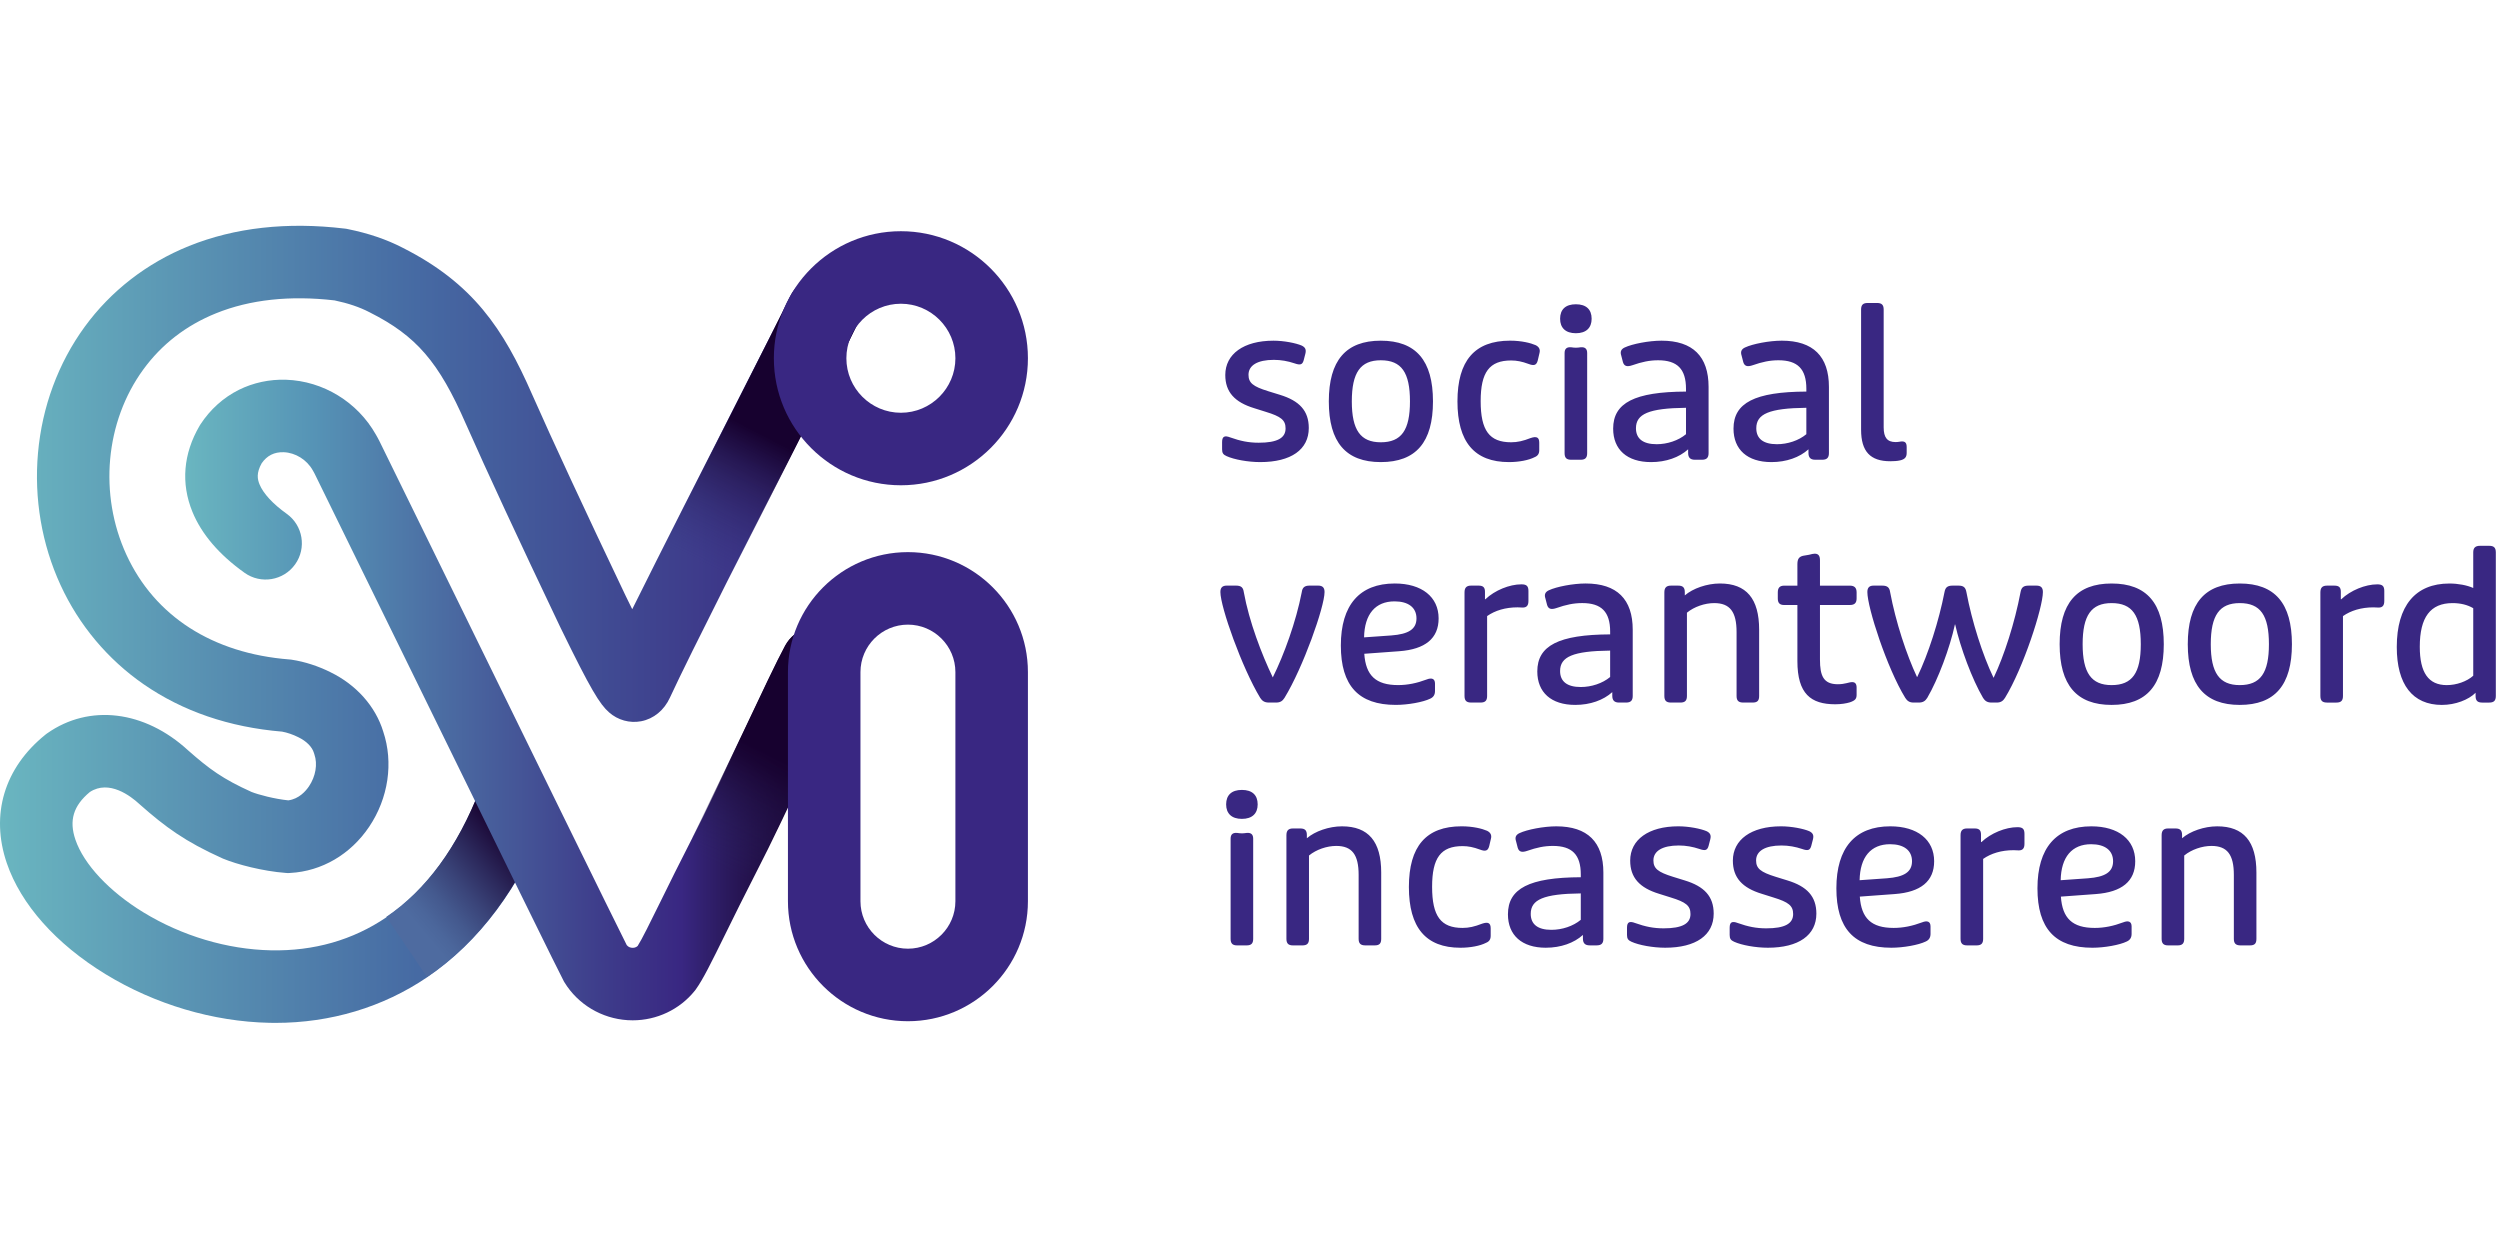
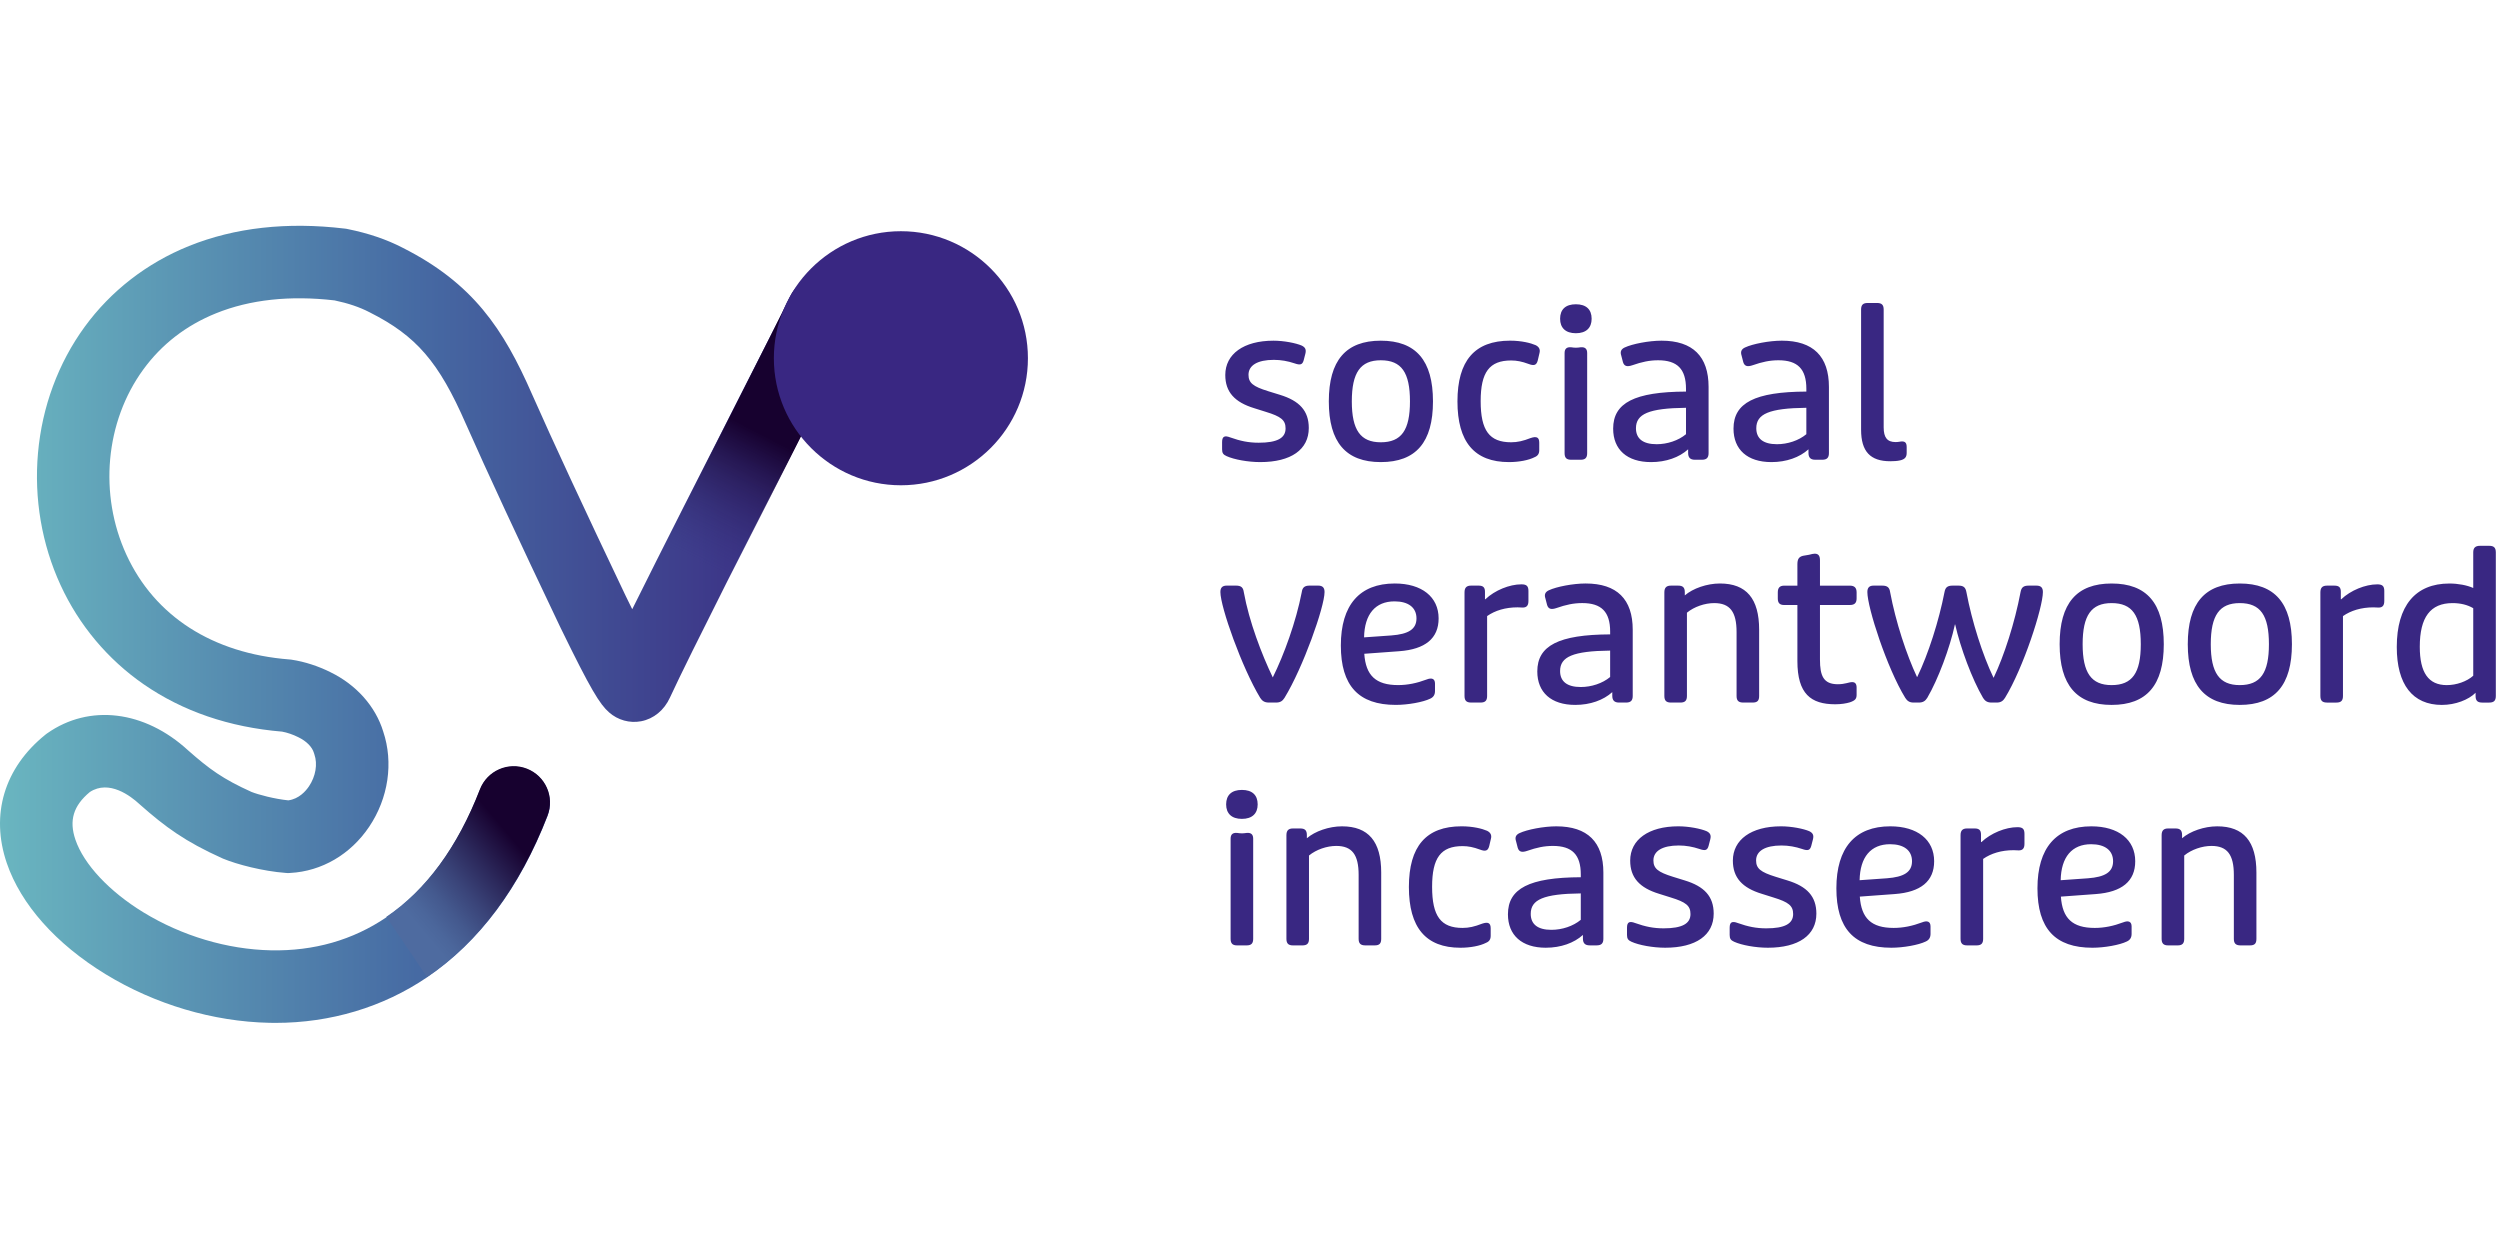
<svg xmlns="http://www.w3.org/2000/svg" xmlns:ns1="http://sodipodi.sourceforge.net/DTD/sodipodi-0.dtd" xmlns:ns2="http://www.inkscape.org/namespaces/inkscape" version="1.1" id="Laag_3" x="0px" y="0px" viewBox="0 0 400 200" xml:space="preserve" ns1:docname="logo-svi.svg" width="400" height="200" ns2:version="1.3 (0e150ed6c4, 2023-07-21)">
  <defs id="defs36" />
  <ns1:namedview id="namedview36" pagecolor="#ffffff" bordercolor="#000000" borderopacity="0.25" ns2:showpageshadow="2" ns2:pageopacity="0.0" ns2:pagecheckerboard="0" ns2:deskcolor="#d1d1d1" ns2:zoom="1.2737906" ns2:cx="252.78881" ns2:cy="66.337435" ns2:window-width="1920" ns2:window-height="1009" ns2:window-x="1912" ns2:window-y="-8" ns2:window-maximized="1" ns2:current-layer="Laag_3" />
  <style type="text/css" id="style1">
	.st0{fill:none;stroke:#878787;stroke-width:63.452;stroke-linecap:round;stroke-miterlimit:10;}
	.st1{fill:url(#SVGID_1_);}
	.st2{fill:url(#SVGID_00000058560174317018651760000018128723231731442872_);}
	.st3{fill:url(#SVGID_00000022552430121525217420000001908500770753884290_);}
	.st4{fill:url(#SVGID_00000058553075420860373560000007491341820708253057_);}
	.st5{fill:#392782;}
	.st6{fill:url(#SVGID_00000138549123675848134420000008946592017830859948_);}
	.st7{fill:#FFFFFF;}
	.st8{fill:url(#SVGID_00000056421896910252685560000010361103159867478685_);}
	.st9{fill:url(#SVGID_00000077324383857165476900000010274379096642436740_);}
	.st10{fill:url(#SVGID_00000158029817068894880380000015279547618282609075_);}
	.st11{fill:#010202;}
	.st12{fill:url(#SVGID_00000000902039939826469990000001611540148935650690_);}
	.st13{fill:url(#SVGID_00000052076192076592233670000003876533109979952031_);}
	.st14{fill:url(#SVGID_00000170993733871270472280000003376875449875944088_);}
	.st15{fill:url(#SVGID_00000039832852993531150210000008797395054788527779_);}
	.st16{fill:url(#SVGID_00000054965212109279383430000000309414724223665303_);}
	.st17{fill:url(#SVGID_00000098932755524524409940000004977535986832699553_);}
	.st18{fill:url(#SVGID_00000039097858896242880570000002452286191740478900_);}
	.st19{fill:url(#SVGID_00000096766373804331255230000016470995703207805091_);}
	.st20{fill:url(#SVGID_00000078735826492869972330000010635003878460675739_);}
	.st21{fill:url(#SVGID_00000087384307004734100320000014143649005224505222_);}
	.st22{fill:url(#SVGID_00000077308960315896224970000013060680934405426587_);}
	.st23{fill:url(#SVGID_00000007401955779661433980000000466582684279850919_);}
	.st24{fill:url(#SVGID_00000165200209408854685000000004163978747286454174_);}
	.st25{fill:url(#SVGID_00000140726066673719906410000000887326911731859902_);}
</style>
  <linearGradient id="SVGID_1_" gradientUnits="userSpaceOnUse" x1="124.734" y1="721.869" x2="982.929" y2="721.869" gradientTransform="translate(-124.74,-323.335)">
    <stop offset="0" style="stop-color:#6AB6C0" id="stop1" />
    <stop offset="0.486" style="stop-color:#466AA3" id="stop2" />
    <stop offset="0.839" style="stop-color:#3D3889" id="stop3" />
    <stop offset="1" style="stop-color:#392782" id="stop4" />
  </linearGradient>
  <linearGradient id="SVGID_00000106128284212034555580000014392216955543024019_" gradientUnits="userSpaceOnUse" x1="514.118" y1="1032.404" x2="659.79" y2="910.17" gradientTransform="translate(-124.74,-323.335)">
    <stop offset="0.145" style="stop-color:#4E6BA0" id="stop5" />
    <stop offset="0.215" style="stop-color:#4B669B" id="stop6" />
    <stop offset="0.324" style="stop-color:#44598E" id="stop7" />
    <stop offset="0.456" style="stop-color:#3A4479" id="stop8" />
    <stop offset="0.608" style="stop-color:#2C295C" id="stop9" />
    <stop offset="0.774" style="stop-color:#1C0A39" id="stop10" />
    <stop offset="0.82" style="stop-color:#17012F" id="stop11" />
  </linearGradient>
  <linearGradient id="SVGID_00000119796443626661894500000001706763236638577803_" gradientUnits="userSpaceOnUse" x1="309.947" y1="797.546" x2="978.392" y2="797.546" gradientTransform="translate(-124.74,-323.335)">
    <stop offset="0" style="stop-color:#6AB6C0" id="stop12" />
    <stop offset="0.189" style="stop-color:#5694B6" id="stop13" />
    <stop offset="0.62" style="stop-color:#3E3D8B" id="stop14" />
    <stop offset="0.742" style="stop-color:#392782" id="stop15" />
    <stop offset="0.772" style="stop-color:#322171" id="stop16" />
    <stop offset="0.812" style="stop-color:#2A195C" id="stop17" />
    <stop offset="0.849" style="stop-color:#23104A" id="stop18" />
    <stop offset="0.883" style="stop-color:#1D083B" id="stop19" />
    <stop offset="0.911" style="stop-color:#190332" id="stop20" />
    <stop offset="0.931" style="stop-color:#17012F" id="stop21" />
  </linearGradient>
  <linearGradient id="SVGID_00000072277582964092041080000009704326002960180656_" gradientUnits="userSpaceOnUse" x1="799.862" y1="699.169" x2="945.363" y2="417.763" gradientTransform="translate(-124.74,-323.335)">
    <stop offset="0.142" style="stop-color:#353180;stop-opacity:0" id="stop22" />
    <stop offset="0.244" style="stop-color:#2F286E;stop-opacity:0.225" id="stop23" />
    <stop offset="0.414" style="stop-color:#24164F;stop-opacity:0.6" id="stop24" />
    <stop offset="0.536" style="stop-color:#1B0738;stop-opacity:0.868" id="stop25" />
    <stop offset="0.596" style="stop-color:#17012F" id="stop26" />
  </linearGradient>
  <linearGradient id="SVGID_00000086655140558844514890000001244126215664509349_" gradientUnits="userSpaceOnUse" x1="831.336" y1="985.219" x2="936.571" y2="773.268" gradientTransform="translate(-124.74,-323.335)">
    <stop offset="0.1" style="stop-color:#2E2769;stop-opacity:0" id="stop27" />
    <stop offset="0.185" style="stop-color:#2B2261;stop-opacity:0.163" id="stop28" />
    <stop offset="0.335" style="stop-color:#24174F;stop-opacity:0.449" id="stop29" />
    <stop offset="0.464" style="stop-color:#1E0C3F;stop-opacity:0.694" id="stop30" />
    <stop offset="0.564" style="stop-color:#190433;stop-opacity:0.885" id="stop31" />
    <stop offset="0.625" style="stop-color:#17012F" id="stop32" />
  </linearGradient>
  <g id="g1" transform="matrix(0.16,0,0,0.16,-3.5837973e-6,36.126)">
    <path class="st1" d="m 275.42,797.085 c -1.97,0 -3.95,-0.02 -5.93,-0.06 -56.28,-1.14 -114.5,-18.41 -163.94,-48.63 -49.58,-30.31 -84.65,-69.75 -98.76,-111.07 -16.56,-48.52 -2.5,-95.33 38.57,-128.41 l 0.92,-0.74 0.97,-0.68 c 42.1,-29.61 97.36,-22.89 140.87,17.09 21.1,18.63 34.71,28.61 63.36,41.54 6.86,2.75 23,7.03 36.84,8.44 10.65,-1.43 17.46,-9.29 20.66,-14.04 6.7,-9.94 8.77,-22.18 5.41,-31.93 l -0.48,-1.51 c -1.75,-5.93 -7.48,-11.73 -15.32,-15.53 l -0.54,-0.27 c -4.95,-2.5 -10.96,-4.55 -15.97,-5.45 -52.79,-4.4 -99.33,-20.32 -138.37,-47.32 -35.98,-24.89 -64.73,-59.19 -83.14,-99.2 -18.82,-40.9 -26.63,-86.61 -22.57,-132.19 4.12,-46.21 20.24,-89.79 46.61,-126.01 26.16,-35.93 62.25,-63.9 104.34,-80.88 45.79,-18.47 98.19,-24.33 155.75,-17.44 l 1.45,0.17 1.44,0.29 c 20.92,4.24 38.93,10.36 55.04,18.69 70.16,35.44 100.67,80.72 129.6,146.92 20.79,47.01 52.09,114.4 93.02,200.32 l 0.91,1.87 c 2.15,4.41 4.17,8.53 6.07,12.37 29.48,-59.42 72.55,-144.1 106.72,-211.28 24.3,-47.78 47.25,-92.92 49.85,-98.66 8.11,-18.31 29.52,-26.55 47.83,-18.44 18.31,8.11 26.56,29.55 18.45,47.86 -2.71,6.11 -16.27,32.85 -51.49,102.1 -48.13,94.64 -114.03,224.22 -133.64,266.77 -5.77,12.66 -16.28,21.29 -28.84,23.68 -11.44,2.17 -23.29,-1.14 -32.05,-8.89 -9.29,-8.1 -18.37,-22.82 -48.07,-83.74 l -1.12,-2.31 c -41.28,-86.63 -72.89,-154.72 -93.97,-202.38 l -0.07,-0.15 c -27.04,-61.89 -49.47,-87.91 -96.03,-111.39 l -0.37,-0.19 c -9.76,-5.06 -21.16,-8.93 -34.83,-11.8 -44.69,-5.16 -84.55,-0.84 -118.51,12.86 -29.92,12.07 -54.43,31.01 -72.85,56.32 -37.98,52.16 -44.57,124.86 -16.8,185.2 28.29,61.45 86.14,98.62 162.91,104.67 l 1.32,0.1 1.31,0.2 c 12.71,1.94 26.38,6.37 38.51,12.46 25.87,12.62 45.03,34.18 52.72,59.29 10.44,31.12 5.2,66.69 -14.08,95.32 -18.61,27.62 -47.38,44.43 -78.93,46.13 l -2.35,0.13 -2.34,-0.18 c -22.54,-1.71 -48.36,-8.43 -62.22,-14.18 l -0.98,-0.42 c -37.11,-16.69 -56.89,-31.22 -82.47,-53.83 l -0.59,-0.53 c -8.5,-7.85 -30.14,-24.52 -49.4,-11.93 -16.53,13.74 -20.97,28.5 -14.42,47.69 8.4,24.6 33.8,51.75 67.95,72.62 38.65,23.62 83.96,37.12 127.59,38 42.96,0.87 81.77,-10.23 115.36,-32.99 39.78,-26.95 71.27,-69.87 93.61,-127.56 7.23,-18.67 28.23,-27.95 46.9,-20.72 18.67,7.23 27.95,28.23 20.72,46.9 -27.77,71.72 -68.33,126.02 -120.56,161.41 -44.04,29.84 -96.33,45.52 -151.58,45.52 z" id="path4" style="fill:url(#SVGID_1_)" />
    <path style="fill:url(#SVGID_00000106128284212034555580000014392216955543024019_)" d="m 426.97,751.125 c 52.23,-35.39 92.79,-89.69 120.56,-161.41 7.23,-18.67 -2.05,-39.67 -20.72,-46.9 -18.67,-7.23 -39.67,2.05 -46.9,20.72 -22.33,57.69 -53.83,100.61 -93.61,127.56" id="path11" />
-     <path style="fill:url(#SVGID_00000119796443626661894500000001706763236638577803_)" d="m 632.68,794.535 c -1.7,0 -3.39,-0.05 -5.1,-0.16 -25.98,-1.65 -49.55,-15.74 -63.04,-37.69 l -0.72,-1.22 c -3.65,-6.49 -55.88,-112.99 -171.58,-349.24 -40.29,-82.27 -75.09,-153.32 -77.41,-157.89 l -0.24,-0.48 c -0.11,-0.21 -0.31,-0.6 -0.68,-1.28 -0.27,-0.5 -0.59,-1.06 -0.87,-1.54 l -0.28,-0.5 c -5.93,-10.6 -17.36,-17.71 -29.12,-18.11 -9.32,-0.33 -16.71,3.41 -21.98,11.08 -5.43,9.73 -4.25,15.86 -2.14,21.04 3.74,9.17 13.38,19.62 27.14,29.43 16.31,11.62 20.1,34.26 8.48,50.57 -11.62,16.31 -34.26,20.1 -50.57,8.48 -25.51,-18.19 -43.07,-38.74 -52.19,-61.09 -11.56,-28.33 -9.1,-57.99 7.1,-85.77 l 0.93,-1.51 c 9.74,-14.97 23.06,-26.94 38.51,-34.62 14.39,-7.15 30.7,-10.63 47.17,-10.08 37.08,1.25 71.47,22.3 89.84,54.96 0.58,1 1.21,2.13 1.71,3.04 0.98,1.79 1.53,2.89 1.87,3.57 3.06,6.06 29.12,59.25 77.87,158.82 63.85,130.38 159.59,325.87 169.35,344.97 1.64,2.14 4.07,2.62 5.44,2.7 1.32,0.09 3.67,-0.07 5.48,-1.83 4.1,-6.34 12.74,-23.88 22.65,-44.01 8.59,-17.46 19.29,-39.19 32.63,-65.2 l 0.11,-0.2 c 12.3,-23.63 32.43,-66.25 50.19,-103.86 18.37,-38.89 34.23,-72.48 42.32,-87.32 9.59,-17.58 31.61,-24.07 49.19,-14.48 17.58,9.58 24.07,31.61 14.48,49.19 -7.09,13 -23.28,47.28 -40.42,83.58 -18.9,40.01 -38.44,81.39 -51.39,106.28 -13.05,25.45 -23.58,46.85 -32.05,64.05 -14.34,29.12 -22.24,45.17 -29.46,55.25 l -0.59,0.82 -0.63,0.79 c -15.04,18.67 -37.92,29.46 -62,29.46 z" id="path21" />
    <path style="fill:url(#SVGID_00000072277582964092041080000009704326002960180656_)" d="m 632.23,383.425 c 24.3,-47.78 155.23,-306.49 157.82,-312.23 8.11,-18.31 29.52,-26.55 47.83,-18.44 18.31,8.11 26.56,29.55 18.45,47.86 -2.71,6.11 -124.04,245.99 -159.25,315.25" id="path26" />
-     <path class="st5" d="m 900.89,259.485 c -70.04,0 -127.03,-56.98 -127.03,-127.03 0,-70.04 56.98,-127.03 127.03,-127.03 70.05,0 127.03,56.98 127.03,127.03 0,70.05 -56.99,127.03 -127.03,127.03 z m 0,-181.54 c -30.06,0 -54.51,24.45 -54.51,54.51 0,30.06 24.45,54.51 54.51,54.51 30.06,0 54.51,-24.45 54.51,-54.51 0,-30.06 -24.45,-54.51 -54.51,-54.51 z" id="path27" />
-     <path style="fill:url(#SVGID_00000086655140558844514890000001244126215664509349_)" d="m 692.5,611.145 -32.2,65.02 c 12.3,-23.63 64.74,-131.48 82.5,-169.08 18.37,-38.89 34.23,-72.48 42.32,-87.32 9.59,-17.58 31.61,-24.07 49.19,-14.48 17.58,9.58 24.07,31.61 14.48,49.19 -7.09,13 -23.28,47.28 -40.42,83.58 -18.9,40.01 -77.32,159.98 -90.27,184.87" id="path32" />
-     <path class="st5" d="m 907.93,795.435 c -66.16,0 -119.99,-53.83 -119.99,-119.99 v -229.12 c 0,-66.16 53.83,-119.99 119.99,-119.99 66.16,0 119.99,53.83 119.99,119.99 v 229.12 c 0,66.16 -53.83,119.99 -119.99,119.99 z m 0,-396.59 c -26.18,0 -47.47,21.3 -47.47,47.47 v 229.12 c 0,26.18 21.3,47.47 47.47,47.47 26.17,0 47.47,-21.3 47.47,-47.47 v -229.11 c 0,-26.18 -21.3,-47.48 -47.47,-47.48 z" id="path33" />
+     <path class="st5" d="m 900.89,259.485 c -70.04,0 -127.03,-56.98 -127.03,-127.03 0,-70.04 56.98,-127.03 127.03,-127.03 70.05,0 127.03,56.98 127.03,127.03 0,70.05 -56.99,127.03 -127.03,127.03 z m 0,-181.54 z" id="path27" />
    <g id="g36" transform="translate(-124.74,-323.335)">
      <path class="st5" d="m 2292.98,1042.95 h 9.37 c 4.68,0 6.6,-1.92 6.6,-6.6 v -83.28 c 7.24,-5.97 17.89,-9.59 27.26,-9.59 15.77,0 22.37,8.73 22.37,28.97 v 63.9 c 0,4.68 1.92,6.6 6.81,6.6 h 9.16 c 4.9,0 6.6,-1.92 6.6,-6.6 V 970.1 c 0,-31.1 -12.78,-46.22 -39.19,-46.22 -12.99,0 -27.05,4.9 -35.15,11.92 v -3.19 c 0,-4.69 -1.91,-6.6 -6.6,-6.6 h -7.24 c -4.68,0 -6.6,2.12 -6.6,6.81 v 103.52 c 0.01,4.69 1.93,6.61 6.61,6.61 m -107.56,-65.18 c 0.42,-23.22 11.28,-36 30.46,-36 13.84,0 21.94,6.17 21.94,17.03 0,10.86 -8.1,15.77 -25.13,17.04 z m 31.74,67.52 c 12.14,0 27.26,-2.77 34.29,-6.18 3.41,-1.49 4.9,-4.05 4.9,-7.67 v -7.46 c 0,-4.9 -3.19,-6.17 -8.52,-4.04 -9.59,3.62 -18.95,5.54 -28.33,5.54 -22.37,0 -32.38,-9.59 -33.87,-31.31 l 34.94,-2.56 c 25.99,-1.92 39.4,-12.78 39.4,-32.8 0,-21.51 -16.82,-34.93 -43.87,-34.93 -35.15,0 -53.9,21.51 -53.9,61.99 0,40.25 17.68,59.42 54.96,59.42 m -125.25,-2.34 h 9.37 c 4.68,0 6.6,-1.92 6.6,-6.6 v -79.88 c 7.88,-5.54 18.32,-8.73 30.46,-8.73 1.5,0 3.2,0.21 5.12,0.21 4.04,0 5.74,-2.12 5.74,-6.6 v -10.01 c 0,-4.91 -1.91,-6.61 -7.03,-6.61 -11.92,0 -26.62,5.97 -36,14.91 h -0.43 v -7.46 c 0,-4.26 -1.7,-6.17 -6.39,-6.17 h -7.46 c -4.68,0 -6.6,2.12 -6.6,6.81 v 103.52 c 0.02,4.69 1.94,6.61 6.62,6.61 m -107.56,-65.18 c 0.42,-23.22 11.28,-36 30.46,-36 13.84,0 21.94,6.17 21.94,17.03 0,10.86 -8.1,15.77 -25.14,17.04 z m 31.73,67.52 c 12.14,0 27.26,-2.77 34.29,-6.18 3.41,-1.49 4.9,-4.05 4.9,-7.67 v -7.46 c 0,-4.9 -3.19,-6.17 -8.52,-4.04 -9.59,3.62 -18.95,5.54 -28.33,5.54 -22.37,0 -32.38,-9.59 -33.87,-31.31 l 34.94,-2.56 c 25.99,-1.92 39.4,-12.78 39.4,-32.8 0,-21.51 -16.82,-34.93 -43.87,-34.93 -35.15,0 -53.9,21.51 -53.9,61.99 0,40.25 17.69,59.42 54.96,59.42 m -123.54,0 c 30.89,0 48.57,-12.57 48.57,-34.08 0,-17.26 -9.37,-27.26 -28.97,-33.23 l -11.72,-3.62 c -15.13,-4.69 -19.59,-8.31 -19.59,-16.4 0,-9.37 8.95,-14.91 25.35,-14.91 7.24,0 14.06,1.28 20.45,3.41 5.96,2.13 8.09,1.49 9.36,-2.98 l 1.7,-6.6 c 1.07,-4.26 -0.21,-6.39 -3.62,-8.1 -5.96,-2.56 -17.89,-4.9 -28.33,-4.9 -29.82,0 -48.14,13.41 -48.14,34.29 0,17.03 9.36,27.26 28.97,33.22 l 11.5,3.62 c 15.34,4.69 19.81,8.31 19.81,16.62 0,9.59 -8.3,14.27 -26.84,14.27 -10.22,0 -18.32,-1.7 -28.54,-5.32 -5.54,-2.12 -8.1,-1.06 -8.1,4.69 v 7.24 c 0,3.62 1.07,5.32 4.48,6.81 7.46,3.41 21.52,5.97 33.66,5.97 m -102.67,0 c 30.89,0 48.56,-12.57 48.56,-34.08 0,-17.26 -9.37,-27.26 -28.97,-33.23 l -11.71,-3.62 c -15.13,-4.69 -19.59,-8.31 -19.59,-16.4 0,-9.37 8.95,-14.91 25.35,-14.91 7.24,0 14.06,1.28 20.44,3.41 5.97,2.13 8.1,1.49 9.37,-2.98 l 1.7,-6.6 c 1.07,-4.26 -0.21,-6.39 -3.62,-8.1 -5.97,-2.56 -17.89,-4.9 -28.33,-4.9 -29.82,0 -48.14,13.41 -48.14,34.29 0,17.03 9.37,27.26 28.97,33.22 l 11.51,3.62 c 15.34,4.69 19.81,8.31 19.81,16.62 0,9.59 -8.3,14.27 -26.84,14.27 -10.22,0 -18.32,-1.7 -28.54,-5.32 -5.54,-2.12 -8.1,-1.06 -8.1,4.69 v 7.24 c 0,3.62 1.07,5.32 4.48,6.81 7.46,3.41 21.51,5.97 33.65,5.97 m -113.74,-17.89 c -13.63,0 -20.66,-5.54 -20.66,-15.98 0,-14.27 12.78,-20.02 50.05,-20.44 v 26.41 c -7.66,6.39 -18.74,10.01 -29.39,10.01 m -5.54,17.89 c 14.91,0 28.12,-4.69 37.07,-12.78 v 3.62 c 0,4.68 2.13,6.81 6.81,6.81 h 7.03 c 4.69,0 6.61,-2.13 6.61,-6.6 V 970.1 c 0,-30.46 -15.77,-46.22 -47.08,-46.22 -12.57,0 -29.17,3.19 -36.84,6.81 -3.62,1.7 -4.69,4.26 -3.41,8.09 l 1.7,6.61 c 1.28,4.05 4.05,4.9 9.58,2.98 9.16,-3.19 16.83,-4.9 25.56,-4.9 19.18,0 27.91,8.73 27.91,28.54 v 2.77 c -51.55,0.21 -72.85,11.28 -72.85,37.06 0,20.89 13.85,33.45 37.91,33.45 m -85.41,0 c 10.02,0 19.82,-1.92 25.56,-4.91 3.2,-1.28 4.69,-3.41 4.69,-7.03 v -7.46 c 0,-5.54 -2.77,-6.6 -8.53,-4.68 -7.66,2.98 -13.2,4.26 -19.59,4.26 -21.73,0 -30.46,-11.72 -30.46,-41.12 0,-28.97 8.73,-40.68 30.46,-40.68 5.75,0 10.86,1.06 17.26,3.41 5.54,2.13 8.09,1.49 9.37,-3.41 l 1.7,-7.24 c 1.06,-3.84 -0.43,-6.39 -3.84,-8.1 -4.91,-2.13 -14.06,-4.47 -25.56,-4.47 -35.36,0 -52.61,20.02 -52.61,60.7 0,40.5 16.83,60.73 51.55,60.73 m -167.42,-2.34 h 9.37 c 4.68,0 6.6,-1.92 6.6,-6.6 v -83.28 c 7.24,-5.97 17.89,-9.59 27.27,-9.59 15.76,0 22.37,8.73 22.37,28.97 v 63.9 c 0,4.68 1.92,6.6 6.81,6.6 h 9.16 c 4.9,0 6.6,-1.92 6.6,-6.6 V 970.1 c 0,-31.1 -12.78,-46.22 -39.19,-46.22 -12.99,0 -27.05,4.9 -35.15,11.92 v -3.19 c 0,-4.69 -1.92,-6.6 -6.6,-6.6 h -7.24 c -4.68,0 -6.6,2.12 -6.6,6.81 v 103.52 c 0,4.69 1.92,6.61 6.6,6.61 m -51.12,-126.52 c 10.23,0 15.77,-5.32 15.77,-14.48 0,-9.37 -5.54,-14.48 -15.77,-14.48 -10.22,0 -15.76,5.11 -15.76,14.48 0,9.15 5.54,14.48 15.76,14.48 m -4.69,126.52 h 9.37 c 4.68,0 6.6,-1.92 6.6,-6.6 V 936.23 c 0,-4.26 -2.13,-6.18 -6.6,-5.75 -1.7,0.21 -2.99,0.43 -4.69,0.43 -1.7,0 -2.98,-0.21 -4.68,-0.43 -4.48,-0.43 -6.6,1.49 -6.6,5.75 v 100.11 c 0,4.69 1.92,6.61 6.6,6.61" id="path34" />
      <path class="st5" d="m 2571.57,782.66 c -18.32,0 -27.05,-12.36 -27.05,-38.34 0,-29.61 10.65,-43.67 32.8,-43.67 7.88,0 14.91,1.7 20.66,5.11 v 67.52 c -6.39,5.76 -16.82,9.38 -26.41,9.38 m -4.9,19.81 c 13.41,0 26.62,-5.11 33.65,-12.15 v 3.2 c 0,4.68 1.92,6.6 6.6,6.6 h 7.04 c 4.68,0 6.6,-1.92 6.6,-6.6 V 649.96 c 0,-4.69 -1.92,-6.6 -6.6,-6.6 h -9.16 c -4.69,0 -6.82,1.91 -6.82,6.6 v 35.57 c -6.17,-2.76 -15.12,-4.47 -23.85,-4.47 -34.09,0 -52.61,22.36 -52.61,63.48 0,37.48 15.76,57.93 45.15,57.93 m -114.93,-2.35 h 9.37 c 4.68,0 6.6,-1.92 6.6,-6.6 v -79.88 c 7.88,-5.54 18.32,-8.73 30.46,-8.73 1.49,0 3.2,0.21 5.11,0.21 4.05,0 5.75,-2.12 5.75,-6.6 v -10.01 c 0,-4.91 -1.92,-6.61 -7.03,-6.61 -11.92,0 -26.62,5.97 -36,14.91 h -0.43 v -7.46 c 0,-4.26 -1.7,-6.17 -6.39,-6.17 h -7.46 c -4.68,0 -6.6,2.12 -6.6,6.81 v 103.52 c 0.02,4.7 1.93,6.61 6.62,6.61 m -87.25,-17.46 c -20.24,0 -28.97,-12.15 -28.97,-40.9 0,-28.97 8.73,-41.11 28.97,-41.11 20.67,0 29.18,12.14 29.18,41.11 0,28.75 -8.51,40.9 -29.18,40.9 m 0,19.81 c 35.15,0 52.18,-19.81 52.18,-60.71 0,-40.89 -17.03,-60.7 -52.18,-60.7 -34.93,0 -51.97,19.81 -51.97,60.7 0,40.9 17.05,60.71 51.97,60.71 m -128.14,-19.81 c -20.24,0 -28.97,-12.15 -28.97,-40.9 0,-28.97 8.73,-41.11 28.97,-41.11 20.67,0 29.18,12.14 29.18,41.11 0.01,28.75 -8.51,40.9 -29.18,40.9 m 0,19.81 c 35.15,0 52.18,-19.81 52.18,-60.71 0,-40.89 -17.03,-60.7 -52.18,-60.7 -34.94,0 -51.97,19.81 -51.97,60.7 0,40.9 17.04,60.71 51.97,60.71 m -198,-2.35 h 5.12 c 4.47,0 6.6,-1.7 8.52,-4.68 10.86,-18.53 22.57,-49.85 27.69,-73.49 h 0.21 c 5.32,23.64 17.03,54.96 27.9,73.49 1.92,2.98 4.05,4.68 8.52,4.68 h 5.12 c 4.25,0 6.39,-1.7 8.3,-4.68 18.32,-29.82 37.91,-90.32 37.91,-105.87 0,-4.48 -2.13,-6.39 -6.39,-6.39 h -7.88 c -5.32,0 -7.24,1.91 -8.1,6.6 -5.74,30.46 -16.4,63.48 -26.84,85.42 h -0.21 c -10.86,-22.58 -21.51,-56.02 -27.05,-85.42 -0.85,-4.69 -2.76,-6.6 -7.88,-6.6 h -5.97 c -5.32,0 -7.24,1.91 -8.1,6.6 -5.54,28.54 -16.19,61.99 -27.27,84.77 h -0.21 c -10.44,-22.15 -21.31,-55.16 -26.85,-84.77 -0.63,-4.69 -2.76,-6.6 -7.88,-6.6 h -8.73 c -4.05,0 -6.18,1.91 -6.18,6.39 0,15.55 19.59,76.04 37.91,105.87 1.95,2.98 4.08,4.68 8.34,4.68 m -78.3,1.71 c 5.97,0 10.86,-0.85 14.48,-1.92 5.75,-1.92 6.82,-3.84 6.82,-7.67 v -7.03 c 0,-3.84 -1.49,-5.54 -4.48,-5.54 -3.19,0 -7.03,2.13 -14.27,2.13 -14.48,0 -17.89,-8.52 -17.89,-24.71 v -54.53 h 29.82 c 4.69,0 6.82,-1.92 6.82,-6.61 V 690 c 0,-4.69 -2.13,-6.81 -6.82,-6.81 h -29.82 v -25.35 c 0,-4.69 -1.7,-6.61 -5.32,-6.61 -1.28,0 -3.19,0.43 -5.54,1.07 l -6.18,1.06 c -4.25,1.06 -5.54,3.62 -5.54,8.52 v 21.31 h -12.99 c -4.69,0 -6.61,2.12 -6.61,6.81 v 5.96 c 0,4.69 1.92,6.61 6.61,6.61 h 12.99 v 56.02 c 0,32.8 13.43,43.24 37.92,43.24 m -164.35,-1.71 h 9.37 c 4.68,0 6.6,-1.92 6.6,-6.6 v -83.28 c 7.24,-5.97 17.89,-9.59 27.26,-9.59 15.77,0 22.37,8.73 22.37,28.97 v 63.9 c 0,4.68 1.92,6.6 6.81,6.6 h 9.16 c 4.9,0 6.6,-1.92 6.6,-6.6 v -66.25 c 0,-31.1 -12.78,-46.22 -39.19,-46.22 -12.99,0 -27.05,4.9 -35.15,11.92 v -3.19 c 0,-4.69 -1.91,-6.6 -6.6,-6.6 h -7.24 c -4.68,0 -6.6,2.12 -6.6,6.81 v 103.52 c 0.01,4.7 1.93,6.61 6.61,6.61 m -90.22,-15.54 c -13.63,0 -20.66,-5.54 -20.66,-15.98 0,-14.27 12.77,-20.02 50.05,-20.44 v 26.41 c -7.67,6.39 -18.74,10.01 -29.39,10.01 m -5.54,17.89 c 14.91,0 28.12,-4.69 37.07,-12.78 v 3.62 c 0,4.68 2.13,6.81 6.81,6.81 h 7.03 c 4.68,0 6.6,-2.13 6.6,-6.6 v -66.25 c 0,-30.46 -15.76,-46.22 -47.07,-46.22 -12.57,0 -29.17,3.19 -36.84,6.81 -3.62,1.7 -4.69,4.26 -3.41,8.09 l 1.7,6.61 c 1.28,4.05 4.04,4.9 9.58,2.98 9.16,-3.19 16.83,-4.9 25.56,-4.9 19.18,0 27.91,8.73 27.91,28.54 v 2.77 c -51.55,0.21 -72.85,11.28 -72.85,37.06 0,20.89 13.84,33.46 37.91,33.46 m -104.07,-2.35 h 9.37 c 4.69,0 6.61,-1.92 6.61,-6.6 v -79.88 c 7.88,-5.54 18.31,-8.73 30.46,-8.73 1.49,0 3.19,0.21 5.11,0.21 4.05,0 5.75,-2.12 5.75,-6.6 v -10.01 c 0,-4.91 -1.92,-6.61 -7.03,-6.61 -11.93,0 -26.63,5.97 -36.01,14.91 h -0.42 v -7.46 c 0,-4.26 -1.7,-6.17 -6.39,-6.17 h -7.46 c -4.68,0 -6.6,2.12 -6.6,6.81 v 103.52 c 0.01,4.7 1.92,6.61 6.61,6.61 m -107.06,-65.18 c 0.43,-23.22 11.29,-36 30.47,-36 13.84,0 21.94,6.17 21.94,17.03 0,10.86 -8.1,15.77 -25.14,17.04 z m 31.74,67.53 c 12.14,0 27.27,-2.77 34.29,-6.18 3.41,-1.49 4.9,-4.05 4.9,-7.67 v -7.46 c 0,-4.9 -3.19,-6.17 -8.52,-4.04 -9.59,3.62 -18.96,5.54 -28.33,5.54 -22.37,0 -32.38,-9.59 -33.87,-31.31 l 34.94,-2.56 c 25.99,-1.92 39.4,-12.78 39.4,-32.8 0,-21.51 -16.82,-34.93 -43.87,-34.93 -35.15,0 -53.9,21.51 -53.9,61.99 0.01,40.24 17.69,59.42 54.96,59.42 m -127.07,-2.35 h 7.46 c 4.26,0 6.39,-1.7 8.3,-4.68 18.53,-30.25 40.05,-90.95 40.05,-105.87 0,-4.48 -2.13,-6.39 -6.39,-6.39 h -8.53 c -5.11,0 -7.24,1.91 -7.88,6.6 -5.75,29.61 -17.68,62.41 -28.97,85.2 -11.08,-23 -23.64,-55.81 -28.97,-85.2 -0.64,-4.69 -2.56,-6.6 -7.88,-6.6 h -9.16 c -4.25,0 -6.39,1.91 -6.39,6.39 0,14.91 21.51,75.61 39.83,105.87 1.93,2.98 4.27,4.68 8.53,4.68" id="path35" />
      <path class="st5" d="m 2015.01,558.79 c 3.41,0 7.03,-0.21 9.8,-0.85 4.68,-1.06 6.6,-3.19 6.6,-7.46 v -5.75 c 0,-4.05 -1.28,-5.75 -4.69,-5.75 -1.7,0 -3.19,0.64 -6.39,0.64 -8.3,0 -11.92,-4.47 -11.92,-14.7 V 407.13 c 0,-4.68 -1.92,-6.6 -6.61,-6.6 h -9.37 c -4.68,0 -6.6,1.92 -6.6,6.6 v 120.14 c 0,21.72 9.16,31.52 29.18,31.52 M 1901.7,541.75 c -13.64,0 -20.67,-5.54 -20.67,-15.97 0,-14.27 12.78,-20.02 50.06,-20.45 v 26.41 c -7.66,6.39 -18.74,10.01 -29.39,10.01 m -5.54,17.89 c 14.91,0 28.11,-4.68 37.06,-12.78 v 3.62 c 0,4.68 2.13,6.81 6.82,6.81 h 7.03 c 4.68,0 6.6,-2.13 6.6,-6.6 v -66.24 c 0,-30.47 -15.76,-46.23 -47.07,-46.23 -12.57,0 -29.18,3.19 -36.85,6.81 -3.62,1.7 -4.68,4.26 -3.41,8.1 l 1.7,6.6 c 1.28,4.05 4.05,4.9 9.59,2.98 9.16,-3.19 16.83,-4.9 25.56,-4.9 19.17,0 27.91,8.73 27.91,28.54 v 2.77 c -51.55,0.21 -72.85,11.29 -72.85,37.06 0,20.9 13.84,33.46 37.91,33.46 m -114.8,-17.89 c -13.64,0 -20.66,-5.54 -20.66,-15.97 0,-14.27 12.78,-20.02 50.05,-20.45 v 26.41 c -7.67,6.39 -18.74,10.01 -29.39,10.01 m -5.54,17.89 c 14.9,0 28.11,-4.68 37.06,-12.78 v 3.62 c 0,4.68 2.13,6.81 6.81,6.81 h 7.03 c 4.69,0 6.61,-2.13 6.61,-6.6 v -66.24 c 0,-30.47 -15.76,-46.23 -47.07,-46.23 -12.57,0 -29.18,3.19 -36.85,6.81 -3.62,1.7 -4.68,4.26 -3.41,8.1 l 1.7,6.6 c 1.28,4.05 4.05,4.9 9.59,2.98 9.16,-3.19 16.83,-4.9 25.56,-4.9 19.17,0 27.9,8.73 27.9,28.54 v 2.77 c -51.54,0.21 -72.84,11.29 -72.84,37.06 0,20.9 13.84,33.46 37.91,33.46 m -75.2,-128.87 c 10.23,0 15.77,-5.32 15.77,-14.48 0,-9.37 -5.54,-14.48 -15.77,-14.48 -10.22,0 -15.76,5.11 -15.76,14.48 0,9.16 5.54,14.48 15.76,14.48 m -4.68,126.53 h 9.37 c 4.68,0 6.6,-1.92 6.6,-6.6 V 450.58 c 0,-4.25 -2.13,-6.17 -6.6,-5.75 -1.7,0.21 -2.99,0.43 -4.69,0.43 -1.7,0 -2.98,-0.21 -4.68,-0.43 -4.48,-0.42 -6.61,1.5 -6.61,5.75 V 550.7 c 0,4.68 1.92,6.6 6.61,6.6 m -62.2,2.34 c 10.02,0 19.81,-1.92 25.56,-4.9 3.19,-1.28 4.69,-3.41 4.69,-7.03 v -7.46 c 0,-5.54 -2.77,-6.61 -8.53,-4.69 -7.66,2.99 -13.2,4.26 -19.59,4.26 -21.73,0 -30.46,-11.72 -30.46,-41.11 0,-28.97 8.73,-40.69 30.46,-40.69 5.75,0 10.86,1.06 17.26,3.41 5.54,2.13 8.09,1.49 9.36,-3.41 l 1.7,-7.24 c 1.07,-3.84 -0.42,-6.39 -3.83,-8.09 -4.91,-2.13 -14.06,-4.48 -25.56,-4.48 -35.36,0 -52.61,20.02 -52.61,60.71 0.01,40.49 16.83,60.72 51.55,60.72 m -128.22,-19.81 c -20.24,0 -28.97,-12.14 -28.97,-40.89 0,-28.98 8.73,-41.12 28.97,-41.12 20.66,0 29.18,12.14 29.18,41.12 0,28.76 -8.52,40.89 -29.18,40.89 m 0,19.81 c 35.15,0 52.19,-19.81 52.19,-60.7 0,-40.9 -17.04,-60.71 -52.19,-60.71 -34.93,0 -51.97,19.81 -51.97,60.71 0,40.89 17.04,60.7 51.97,60.7 m -120.56,0 c 30.89,0 48.56,-12.57 48.56,-34.08 0,-17.26 -9.37,-27.26 -28.97,-33.23 l -11.71,-3.62 c -15.13,-4.68 -19.6,-8.3 -19.6,-16.4 0,-9.37 8.95,-14.91 25.35,-14.91 7.24,0 14.06,1.28 20.45,3.42 5.97,2.12 8.1,1.49 9.37,-2.99 l 1.7,-6.6 c 1.06,-4.26 -0.21,-6.39 -3.62,-8.1 -5.97,-2.55 -17.89,-4.9 -28.33,-4.9 -29.82,0 -48.14,13.42 -48.14,34.29 0,17.04 9.37,27.26 28.97,33.23 l 11.51,3.62 c 15.33,4.68 19.81,8.3 19.81,16.62 0,9.58 -8.3,14.27 -26.84,14.27 -10.23,0 -18.32,-1.7 -28.54,-5.32 -5.54,-2.13 -8.1,-1.07 -8.1,4.68 v 7.24 c 0,3.62 1.06,5.32 4.48,6.81 7.45,3.41 21.51,5.97 33.65,5.97" id="path36" />
    </g>
  </g>
</svg>